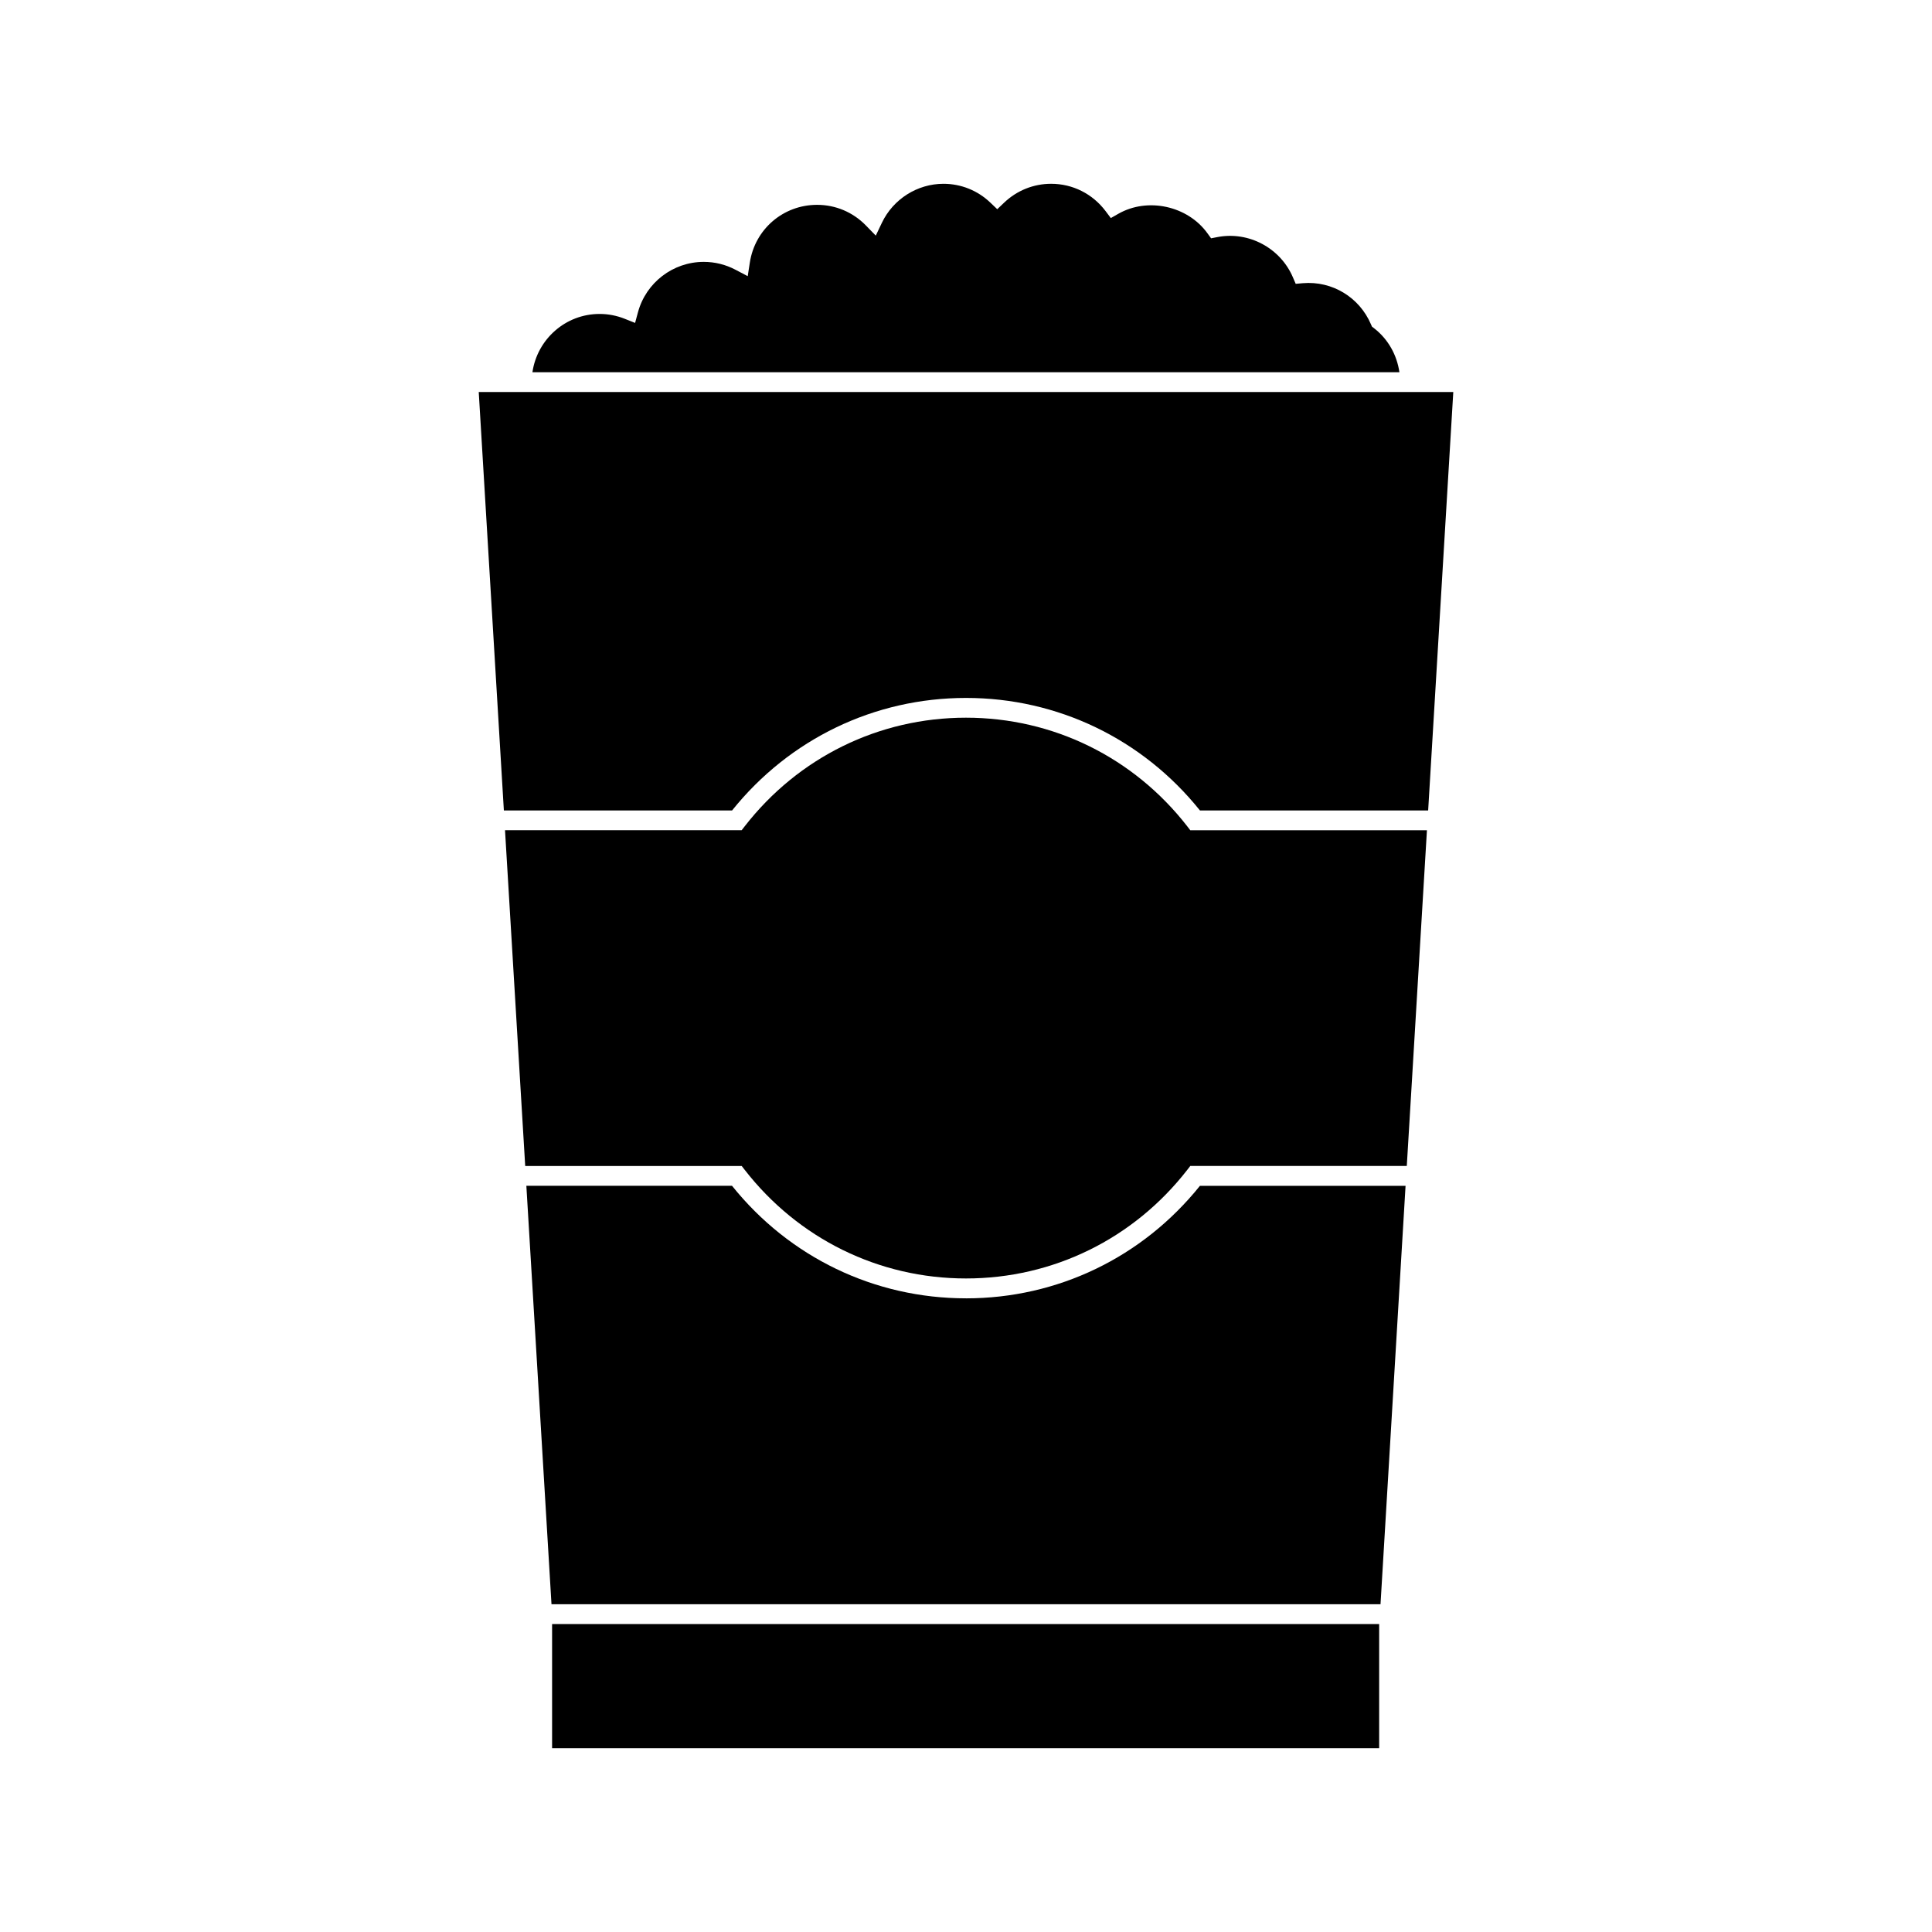
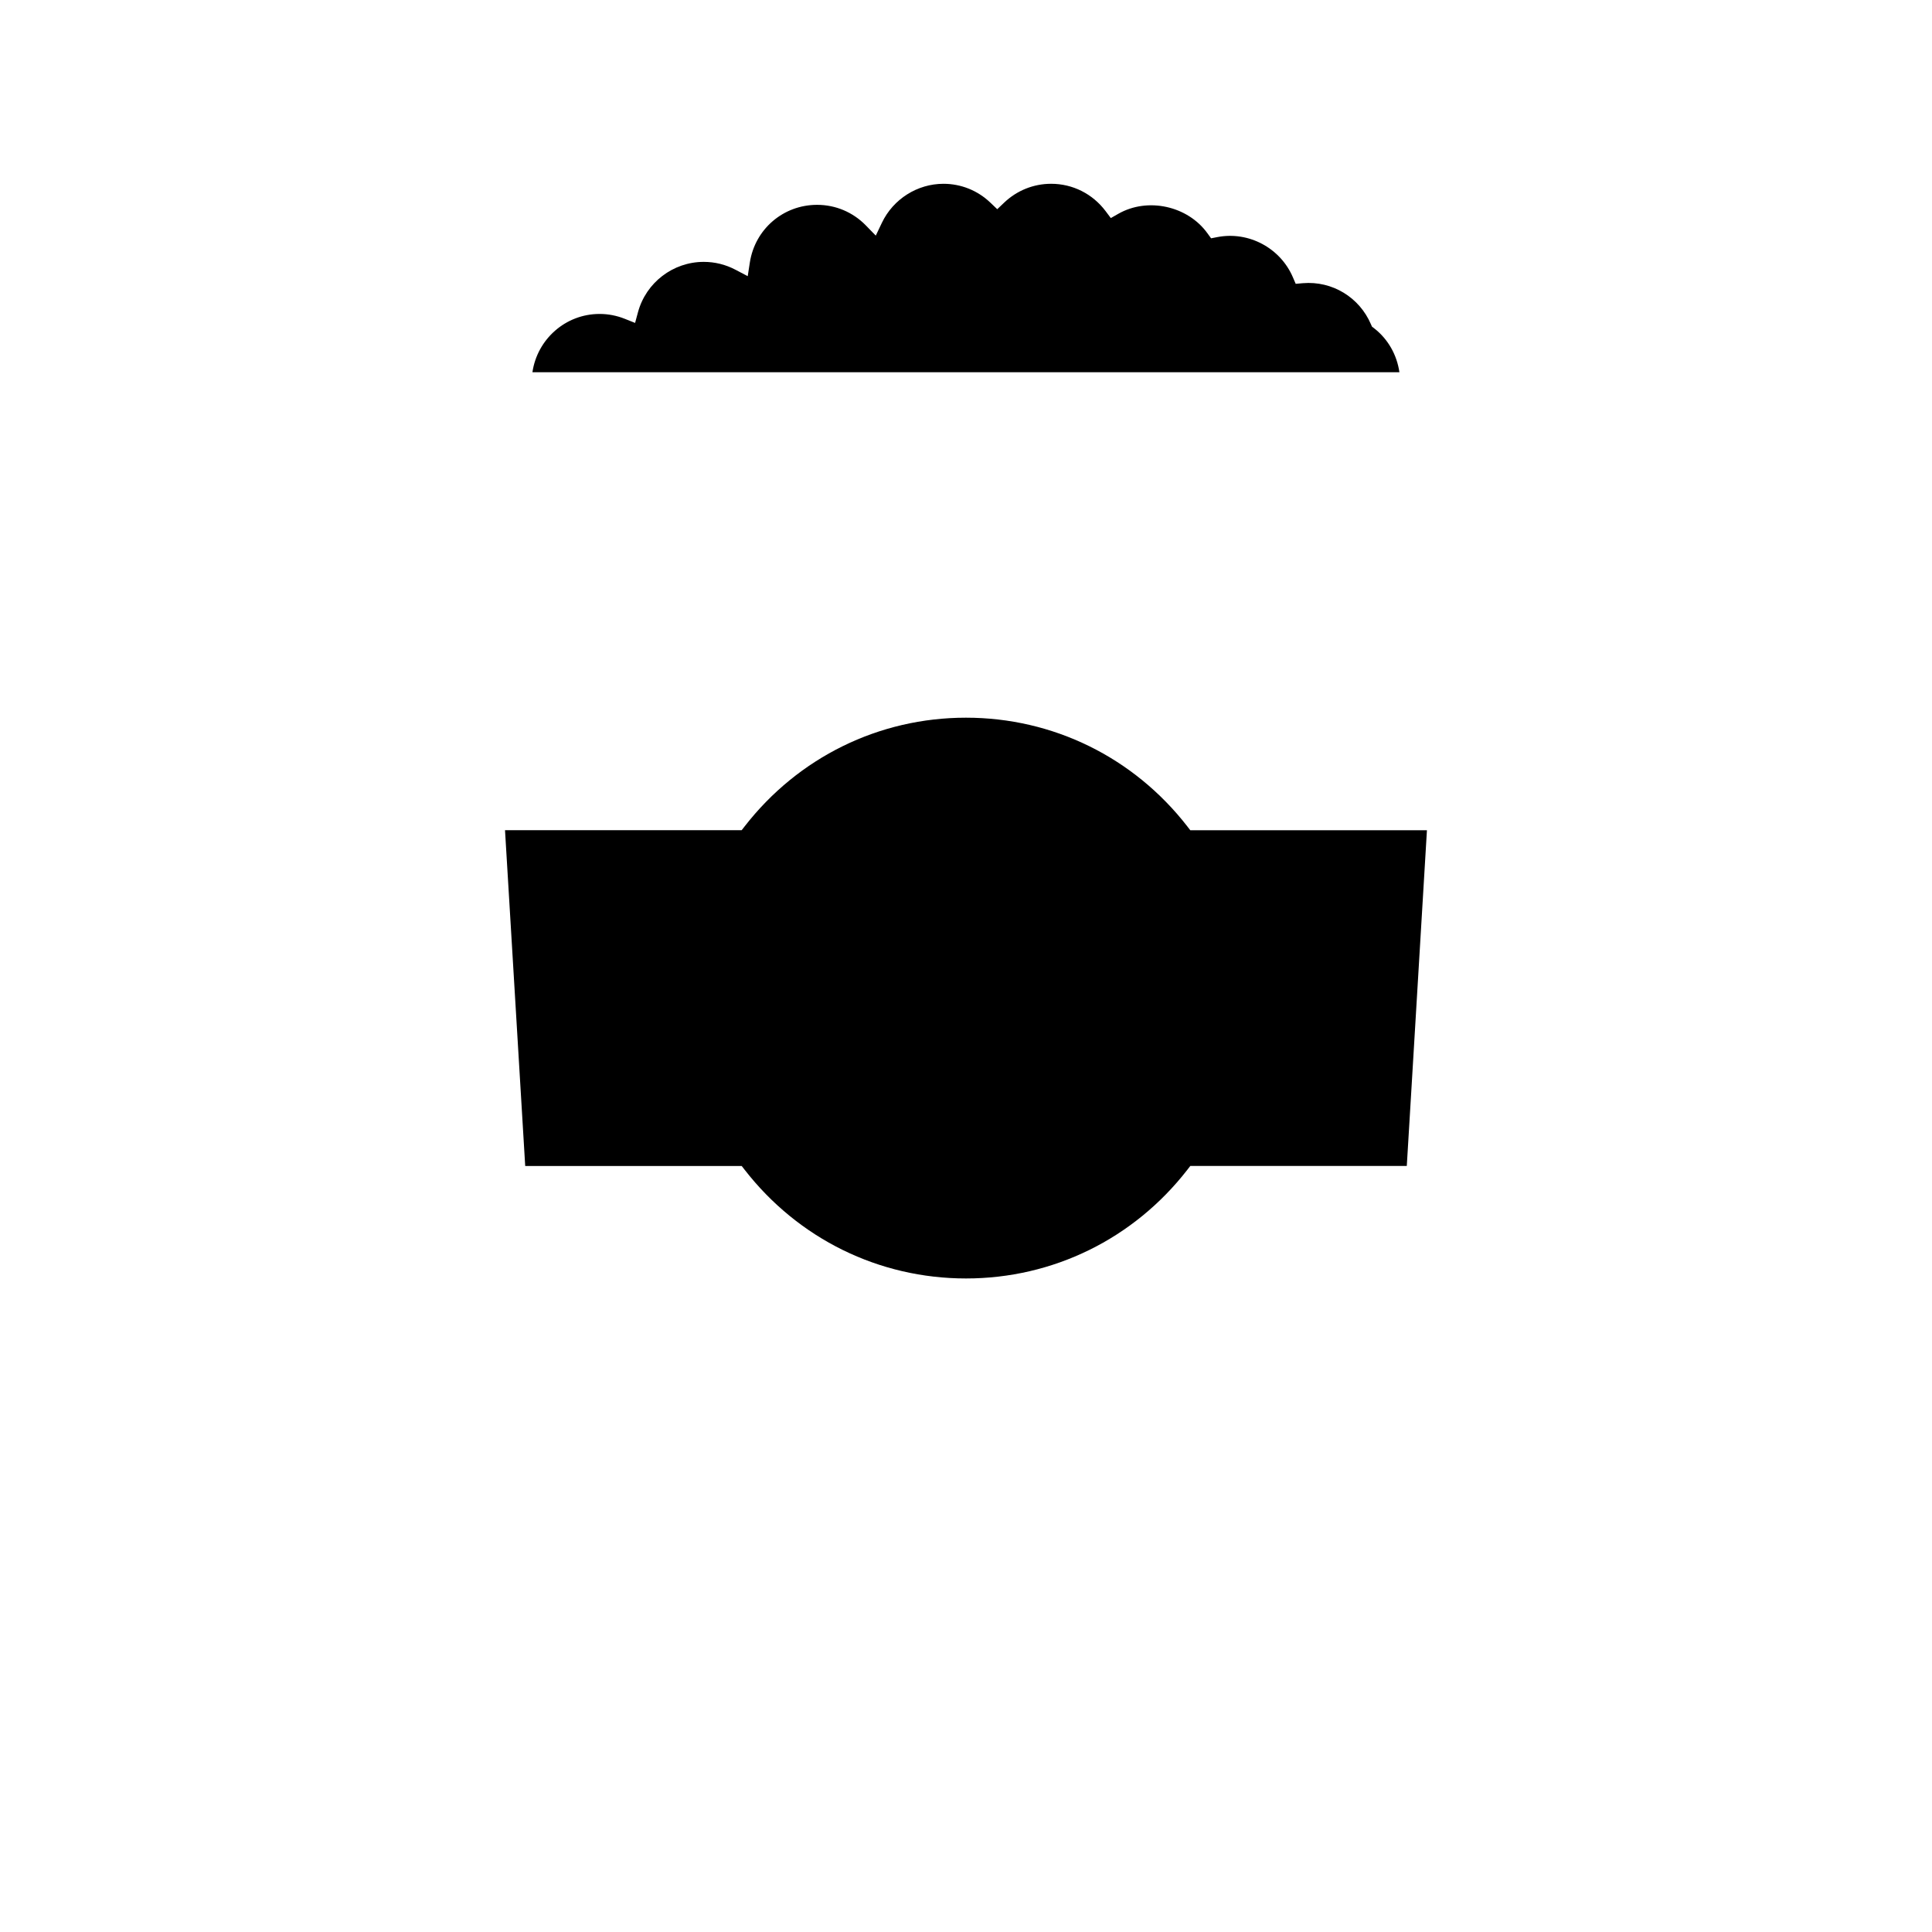
<svg xmlns="http://www.w3.org/2000/svg" fill="#000000" width="800px" height="800px" version="1.1" viewBox="144 144 512 512">
  <g>
-     <path d="m290.31 574.39h219.18v32.91h-219.18z" />
    <path d="m508.12 230.97-0.539-0.418-0.273-0.625c-3.039-7.102-10.219-11.535-18.043-10.879l-1.891 0.168-0.75-1.746c-3.297-7.703-11.656-12.258-20.027-10.637l-1.645 0.32-0.988-1.359c-5.238-7.246-15.809-9.566-23.586-5.144l-2 1.141-1.383-1.844c-3.465-4.602-8.734-7.242-14.441-7.242-4.644 0-9.074 1.777-12.457 5.008l-1.816 1.727-1.812-1.73c-3.371-3.231-7.789-5.004-12.445-5.004-6.918 0-13.32 4.051-16.312 10.332l-1.621 3.402-2.629-2.699c-3.434-3.519-8.02-5.457-12.926-5.457-8.953 0-16.449 6.422-17.82 15.277l-0.562 3.625-3.25-1.707c-2.629-1.379-5.457-2.078-8.414-2.078-8.125 0-15.289 5.484-17.418 13.336l-0.766 2.84-2.734-1.09c-2.144-0.855-4.394-1.289-6.672-1.289-9.062 0-16.52 6.727-17.801 15.445h229.76c-0.668-4.586-2.977-8.758-6.734-11.672z" />
-     <path d="m399.99 488.07c-24.25 0-46.777-10.852-61.996-29.82h-54.504l6.66 110.89h219.7l6.637-110.88h-54.496c-15.223 18.969-37.742 29.816-62 29.816z" />
-     <path d="m270.87 247.89 6.66 110.89h60.477c15.215-18.965 37.738-29.82 61.996-29.82s46.781 10.852 61.996 29.82h60.477l6.66-110.89z" />
    <path d="m458.65 363c-14.223-18.309-35.598-28.805-58.656-28.805-23.055 0-44.434 10.5-58.656 28.805l-0.789 1.012h-62.715l5.352 88.988h57.371l0.789 1.008c14.227 18.301 35.602 28.797 58.656 28.797s44.43-10.496 58.656-28.801l0.781-1.012h57.375l1.156-19.188 4.184-69.781h-62.715z" />
  </g>
</svg>